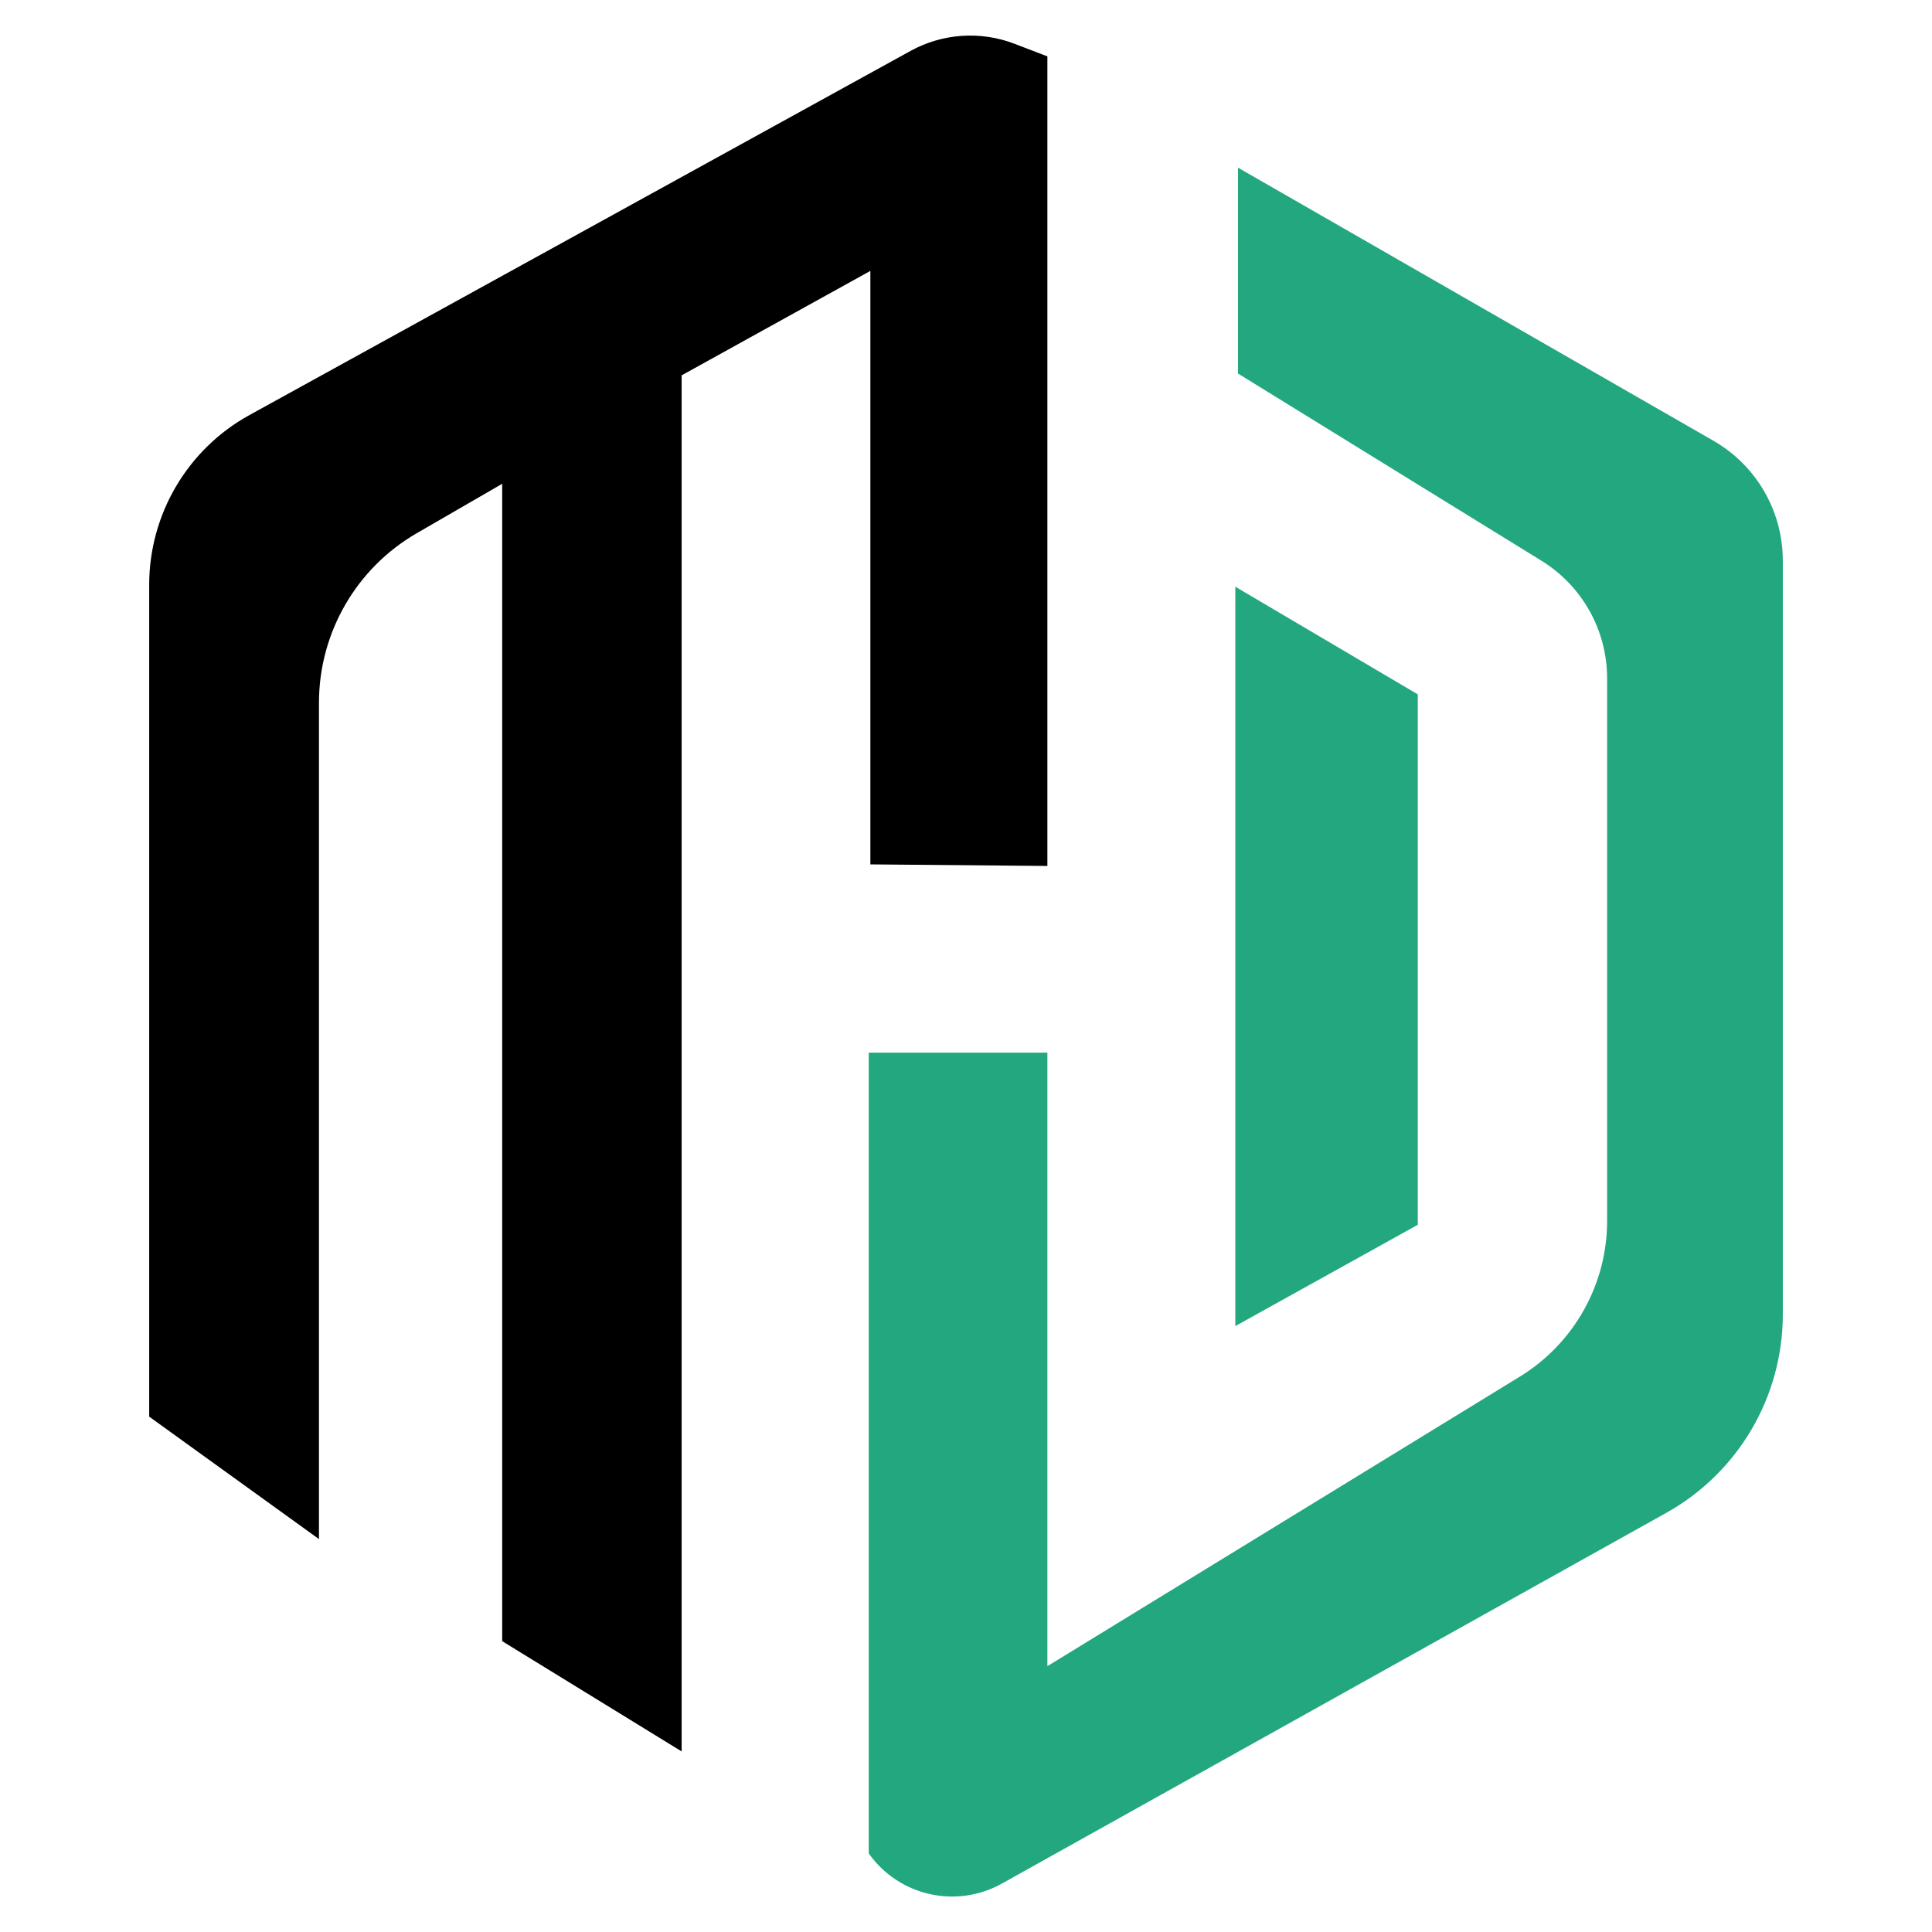
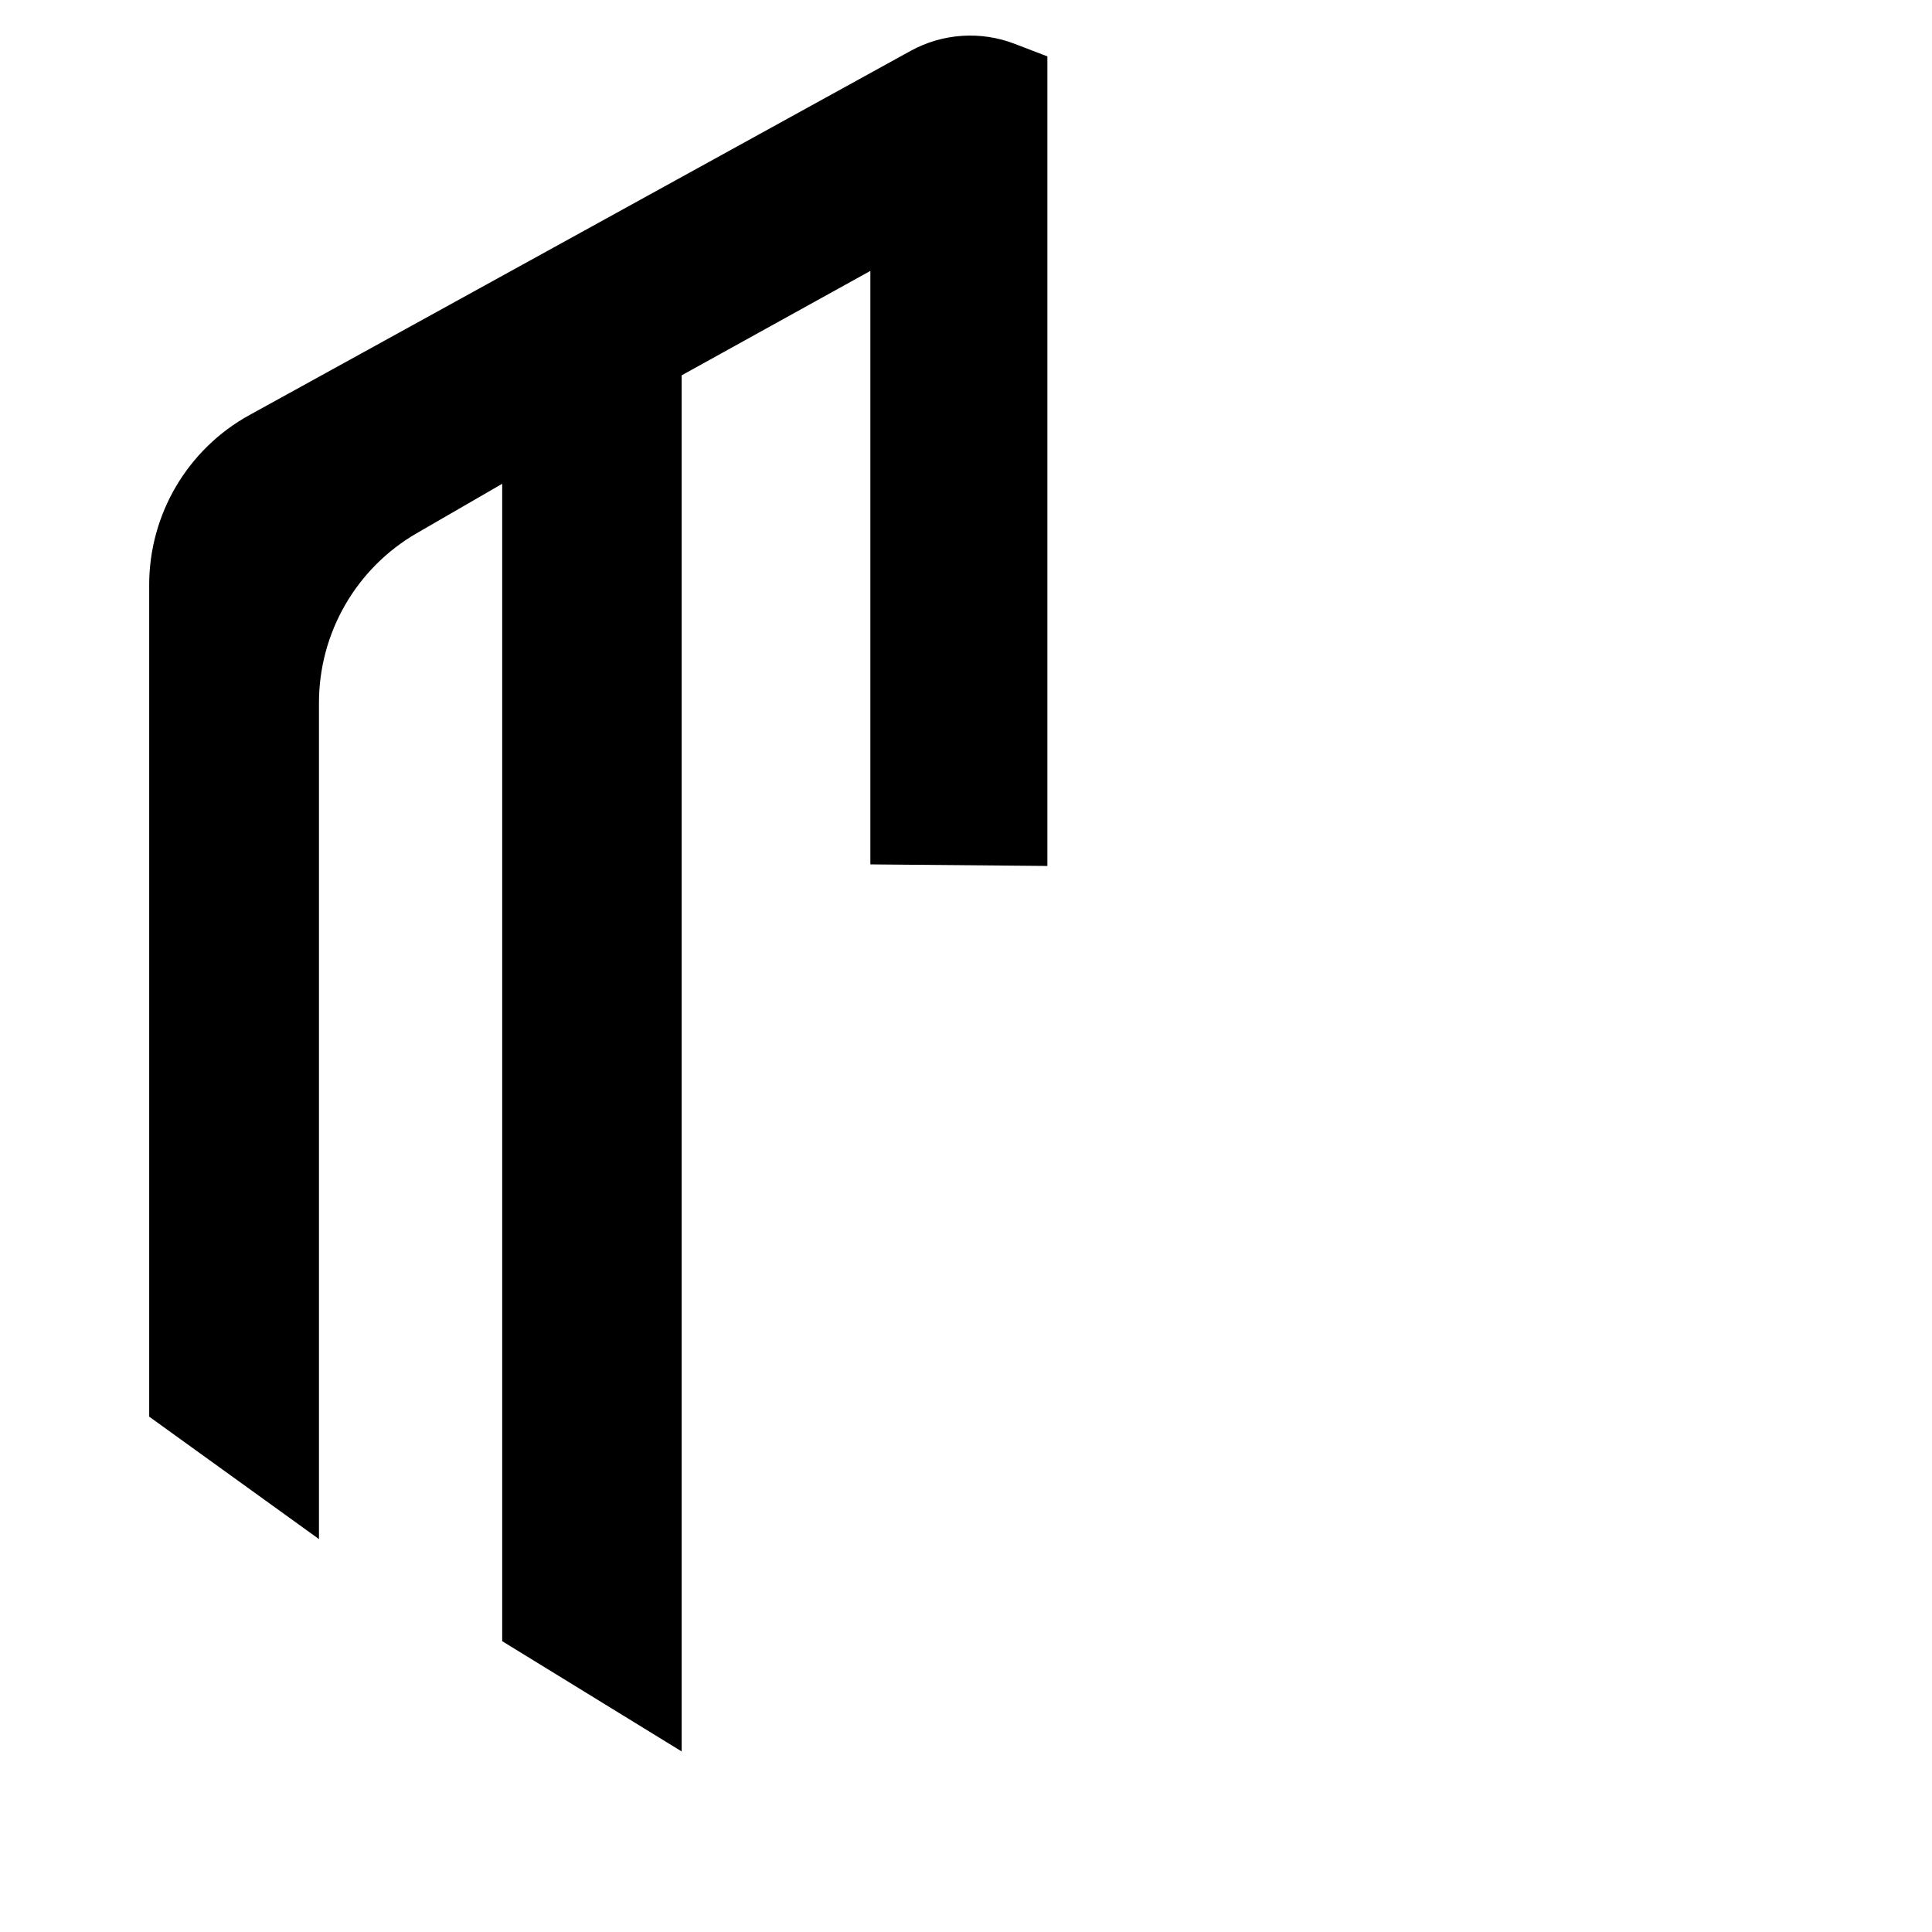
<svg xmlns="http://www.w3.org/2000/svg" version="1.1" id="Calque_1" x="0px" y="0px" width="32px" height="32px" viewBox="0 0 32 32" enable-background="new 0 0 32 32" xml:space="preserve">
  <g>
    <path d="M17.348,14.343V0.934l-0.542-0.208c-0.563-0.217-1.195-0.174-1.724,0.117L4.133,6.874C3.107,7.438,2.471,8.517,2.471,9.688   v13.776l2.812,2.028V11.641c0-1.158,0.616-2.229,1.619-2.809l1.416-0.819v19.17l2.972,1.826V6.217l3.126-1.73v9.83L17.348,14.343z" />
-     <path fill="#22A77F" d="M14.39,17.435h2.958v10.162l7.829-4.798c0.896-0.551,1.442-1.527,1.442-2.578v-8.984   c0-0.795-0.411-1.532-1.087-1.949l-5.027-3.101v-3.41l7.876,4.524c0.711,0.409,1.148,1.165,1.148,1.985V21.77   c0,1.364-0.737,2.621-1.929,3.287l-11.006,6.141c-0.755,0.421-1.706,0.206-2.205-0.5l0,0V17.435z" />
-     <polygon fill="#22A77F" points="20.461,9.718 23.483,11.501 23.483,20.286 20.461,21.964  " />
  </g>
</svg>